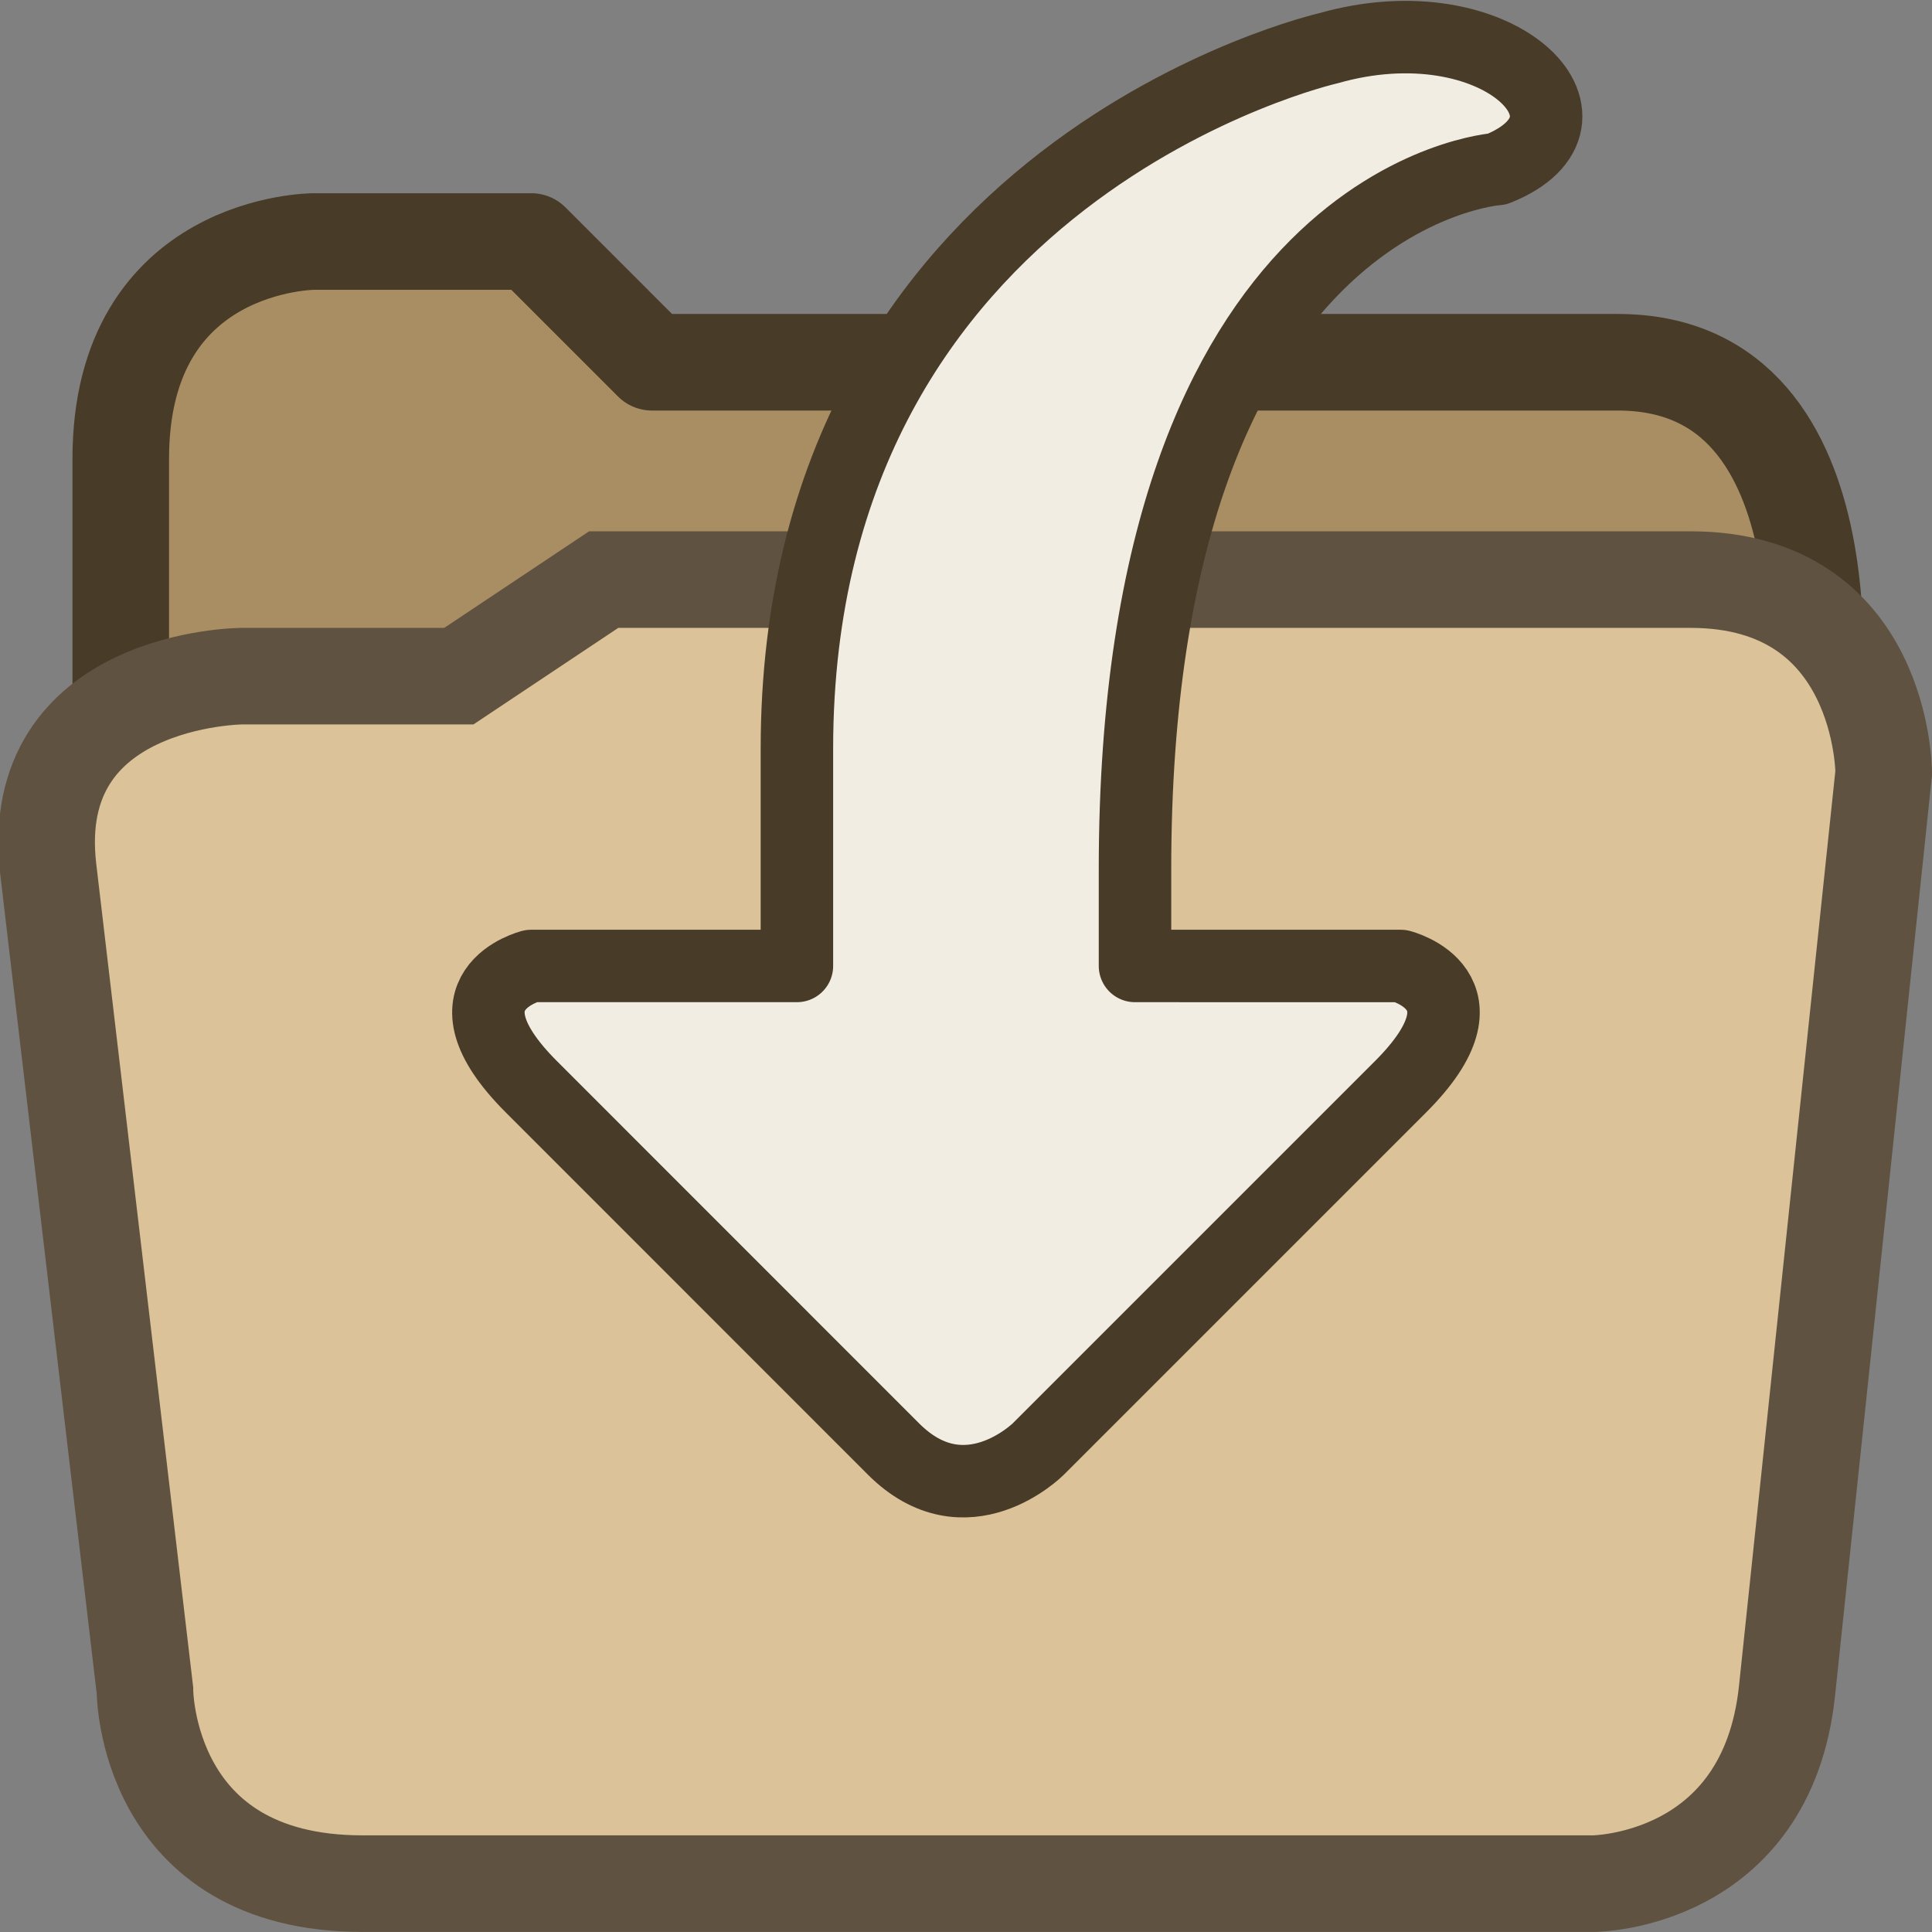
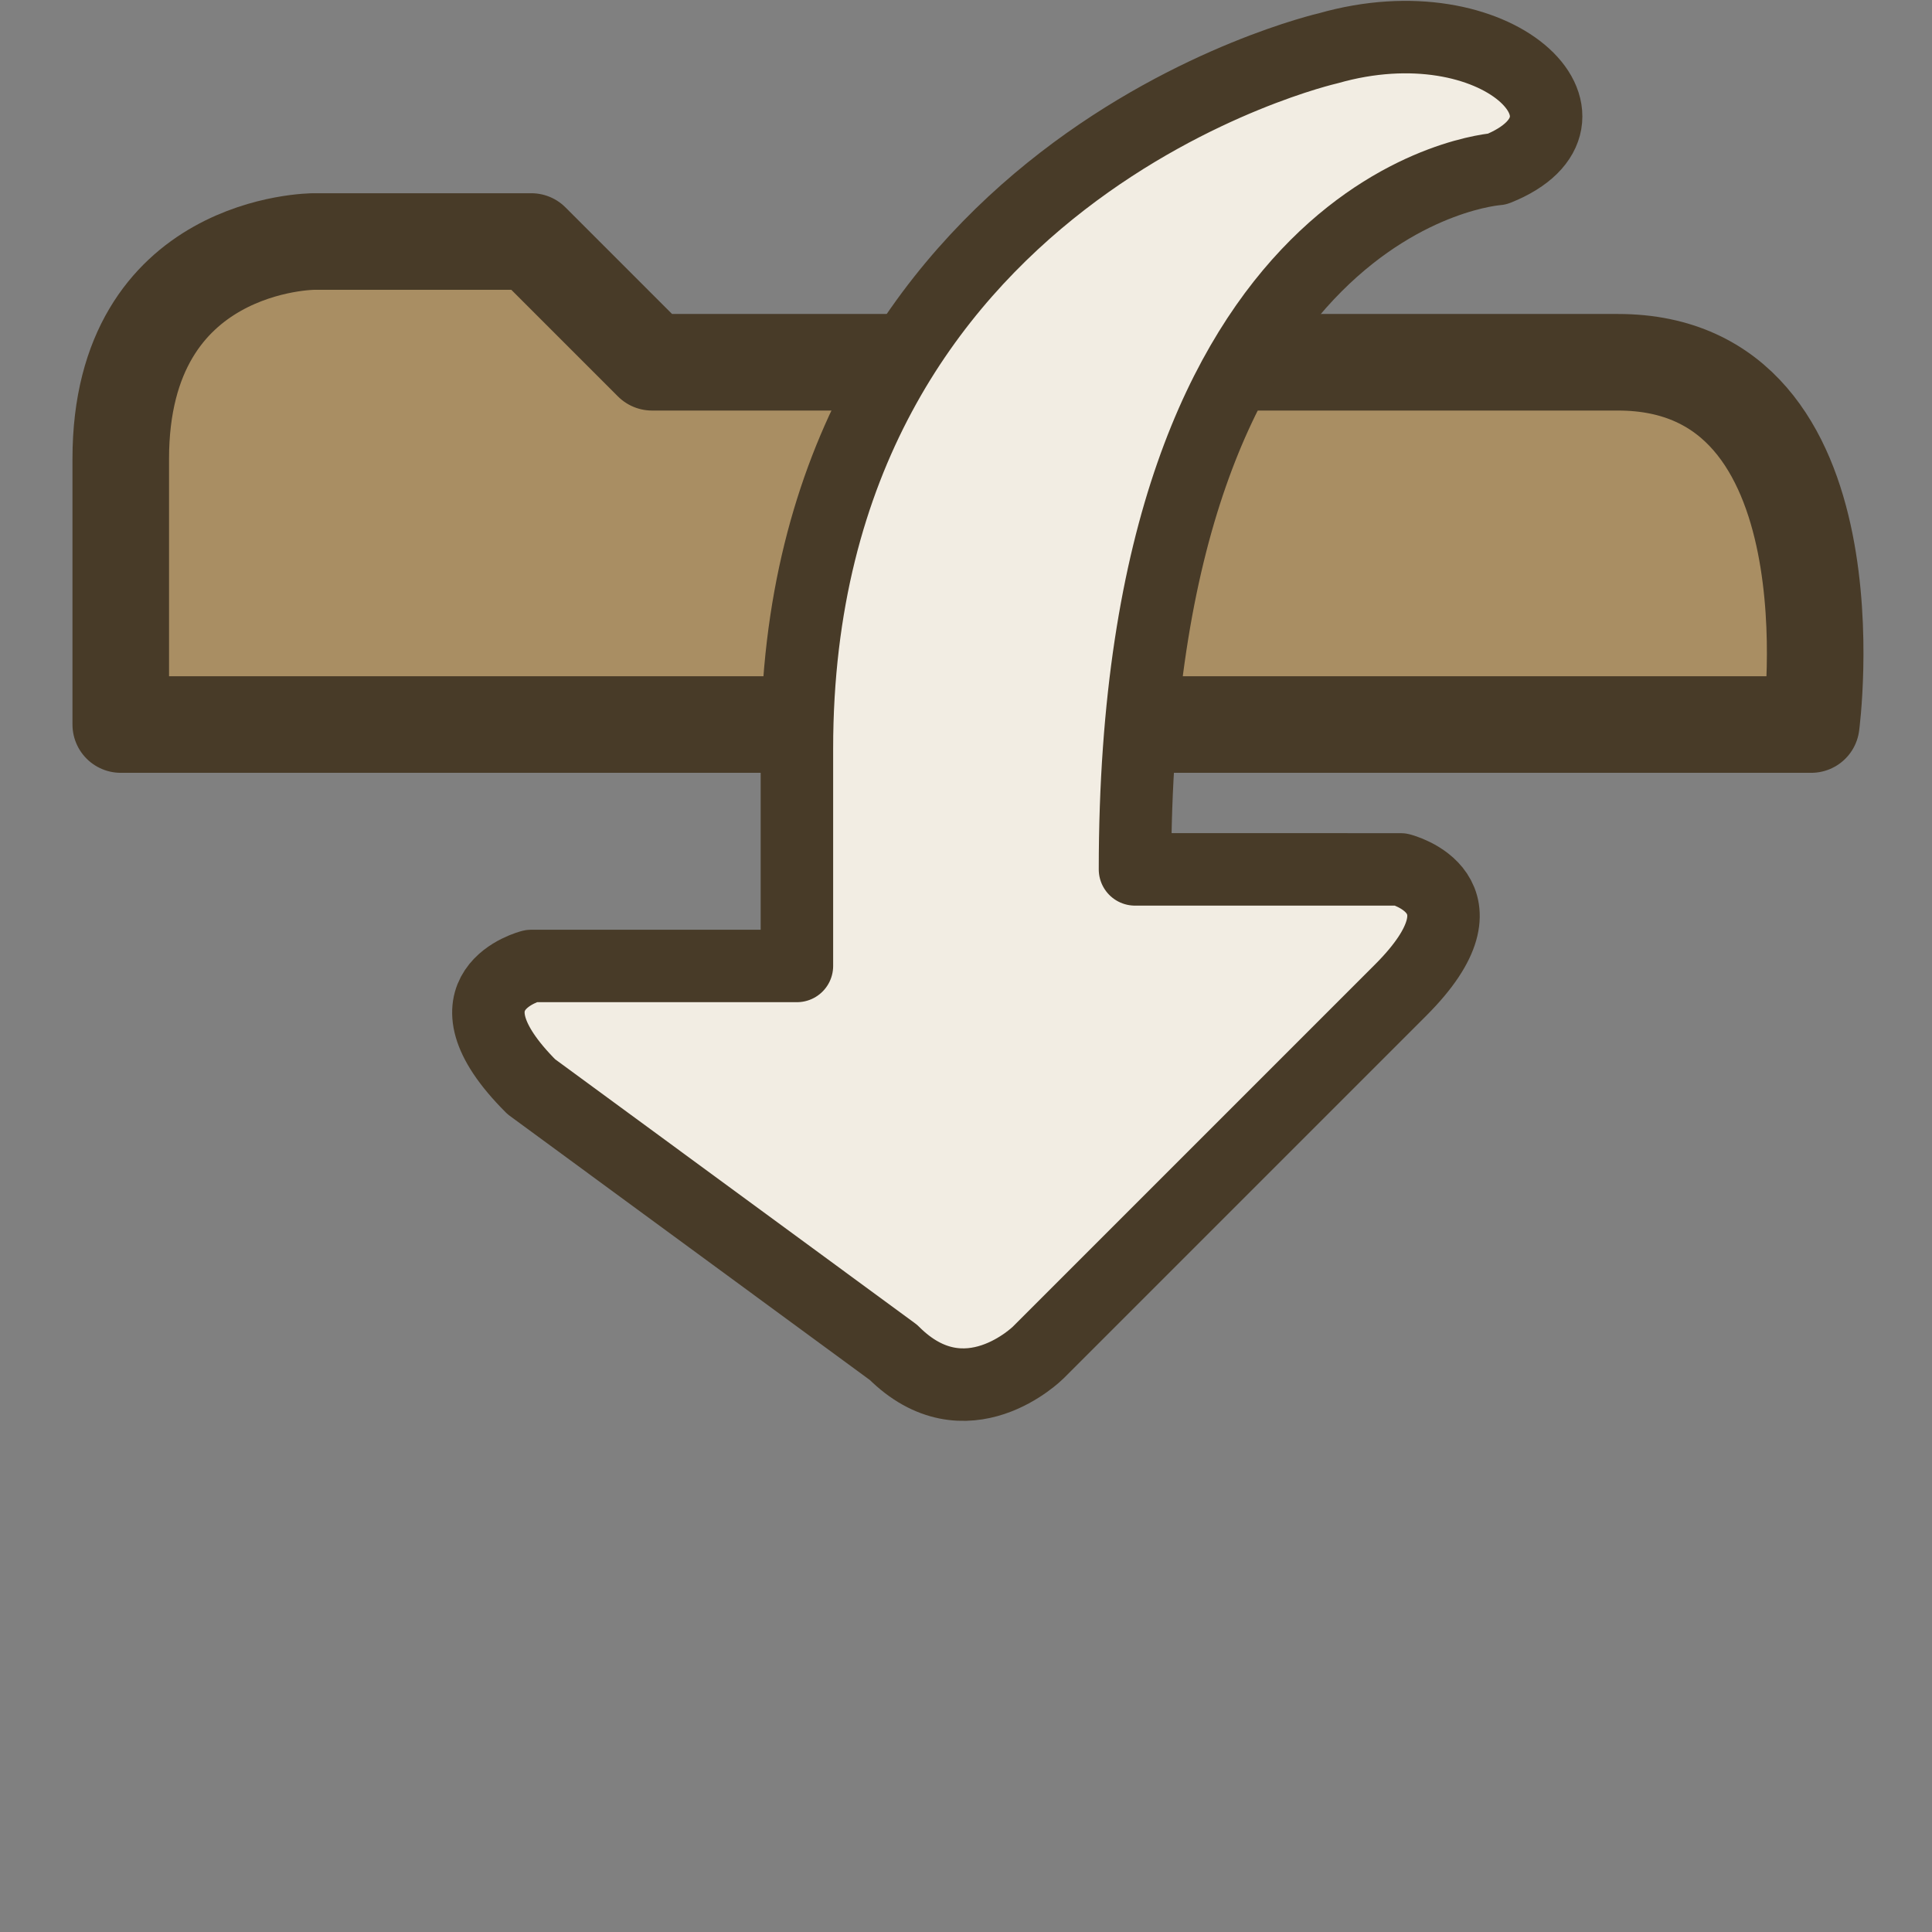
<svg xmlns="http://www.w3.org/2000/svg" width="80" height="80" viewBox="0 0 21.167 21.167" id="svg560">
  <rect x="0" y="0" width="21.167" height="21.167" fill="#808080" stroke="none" />
  <title id="title1878">Open folder</title>
  <g id="g6055">
    <path style="fill:#a98e63;fill-opacity:1;stroke:#483b28;stroke-width:1.058;stroke-linecap:round;stroke-linejoin:round;stroke-dasharray:none;stroke-opacity:1" d="m1.323 5.027c0-2.381 2.117-2.381 2.117-2.381l2.381-1e-7 1.323 1.323 10.583-1e-7c2.646.0 2.117 3.969 2.117 3.969H1.323z" id="path305" />
-     <path style="fill:#dbc298;fill-opacity:1;stroke:#5f5241;stroke-width:1.058;stroke-linecap:butt;stroke-linejoin:miter;stroke-dasharray:none;stroke-opacity:1" d="M.529 9.525C.282 7.423 2.646 7.408 2.646 7.408h2.381l1.587-1.058H18.521c2.117.0 2.117 2.117 2.117 2.117L19.579 18.521C19.358 20.626 17.462 20.637 17.462 20.637H3.969c-2.381.0-2.381-2.117-2.381-2.117z" id="path256" />
-     <path style="fill:#f2ede3;fill-opacity:1;stroke:#483b28;stroke-width:.794;stroke-linecap:round;stroke-linejoin:round;stroke-dasharray:none;stroke-opacity:1" d="m16.404 1.852s-3.969.265-3.969 7.673v1.058l2.91 59e-6s1.058.265.0 1.323l-3.969 3.969s-.794.794-1.587.0L5.821 11.906c-1.058-1.058.0-1.323.0-1.323l2.91-59e-6V8.202c0-6.35 5.821-7.673 5.821-7.673 1.852-.529 3.175.794 1.852 1.323z" id="path1619" />
+     <path style="fill:#f2ede3;fill-opacity:1;stroke:#483b28;stroke-width:.794;stroke-linecap:round;stroke-linejoin:round;stroke-dasharray:none;stroke-opacity:1" d="m16.404 1.852s-3.969.265-3.969 7.673l2.91 59e-6s1.058.265.0 1.323l-3.969 3.969s-.794.794-1.587.0L5.821 11.906c-1.058-1.058.0-1.323.0-1.323l2.91-59e-6V8.202c0-6.35 5.821-7.673 5.821-7.673 1.852-.529 3.175.794 1.852 1.323z" id="path1619" />
  </g>
</svg>